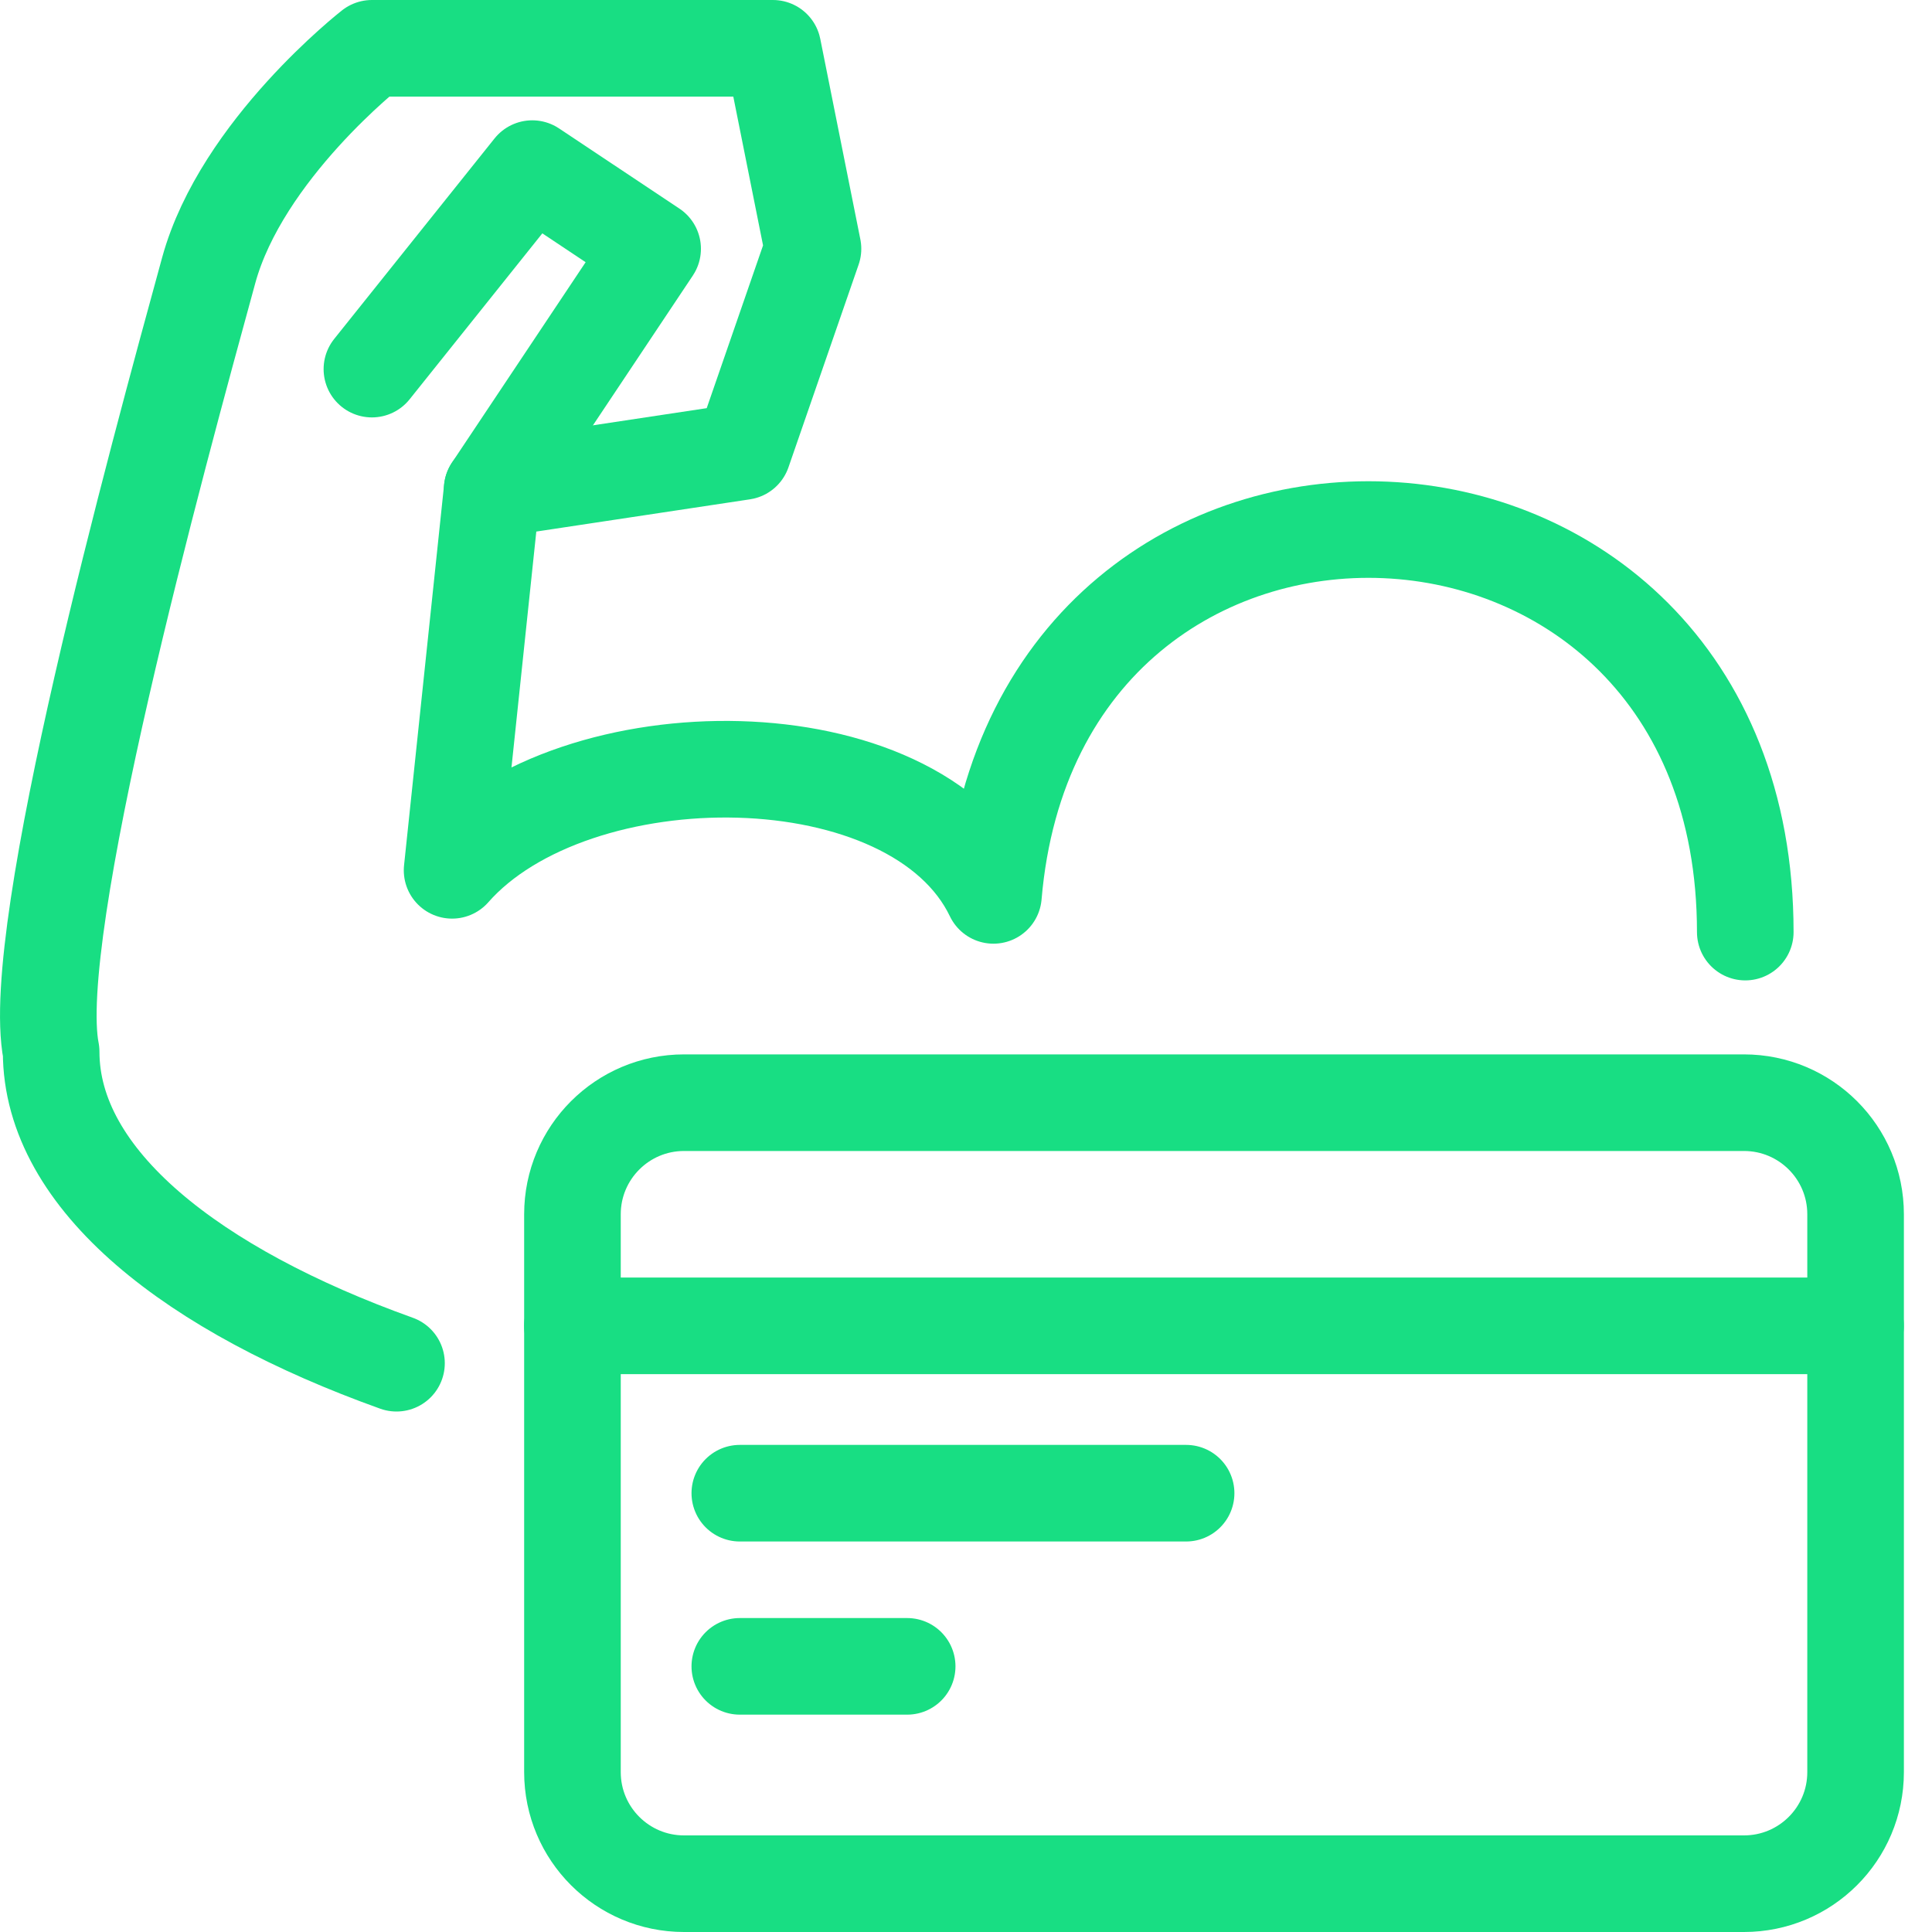
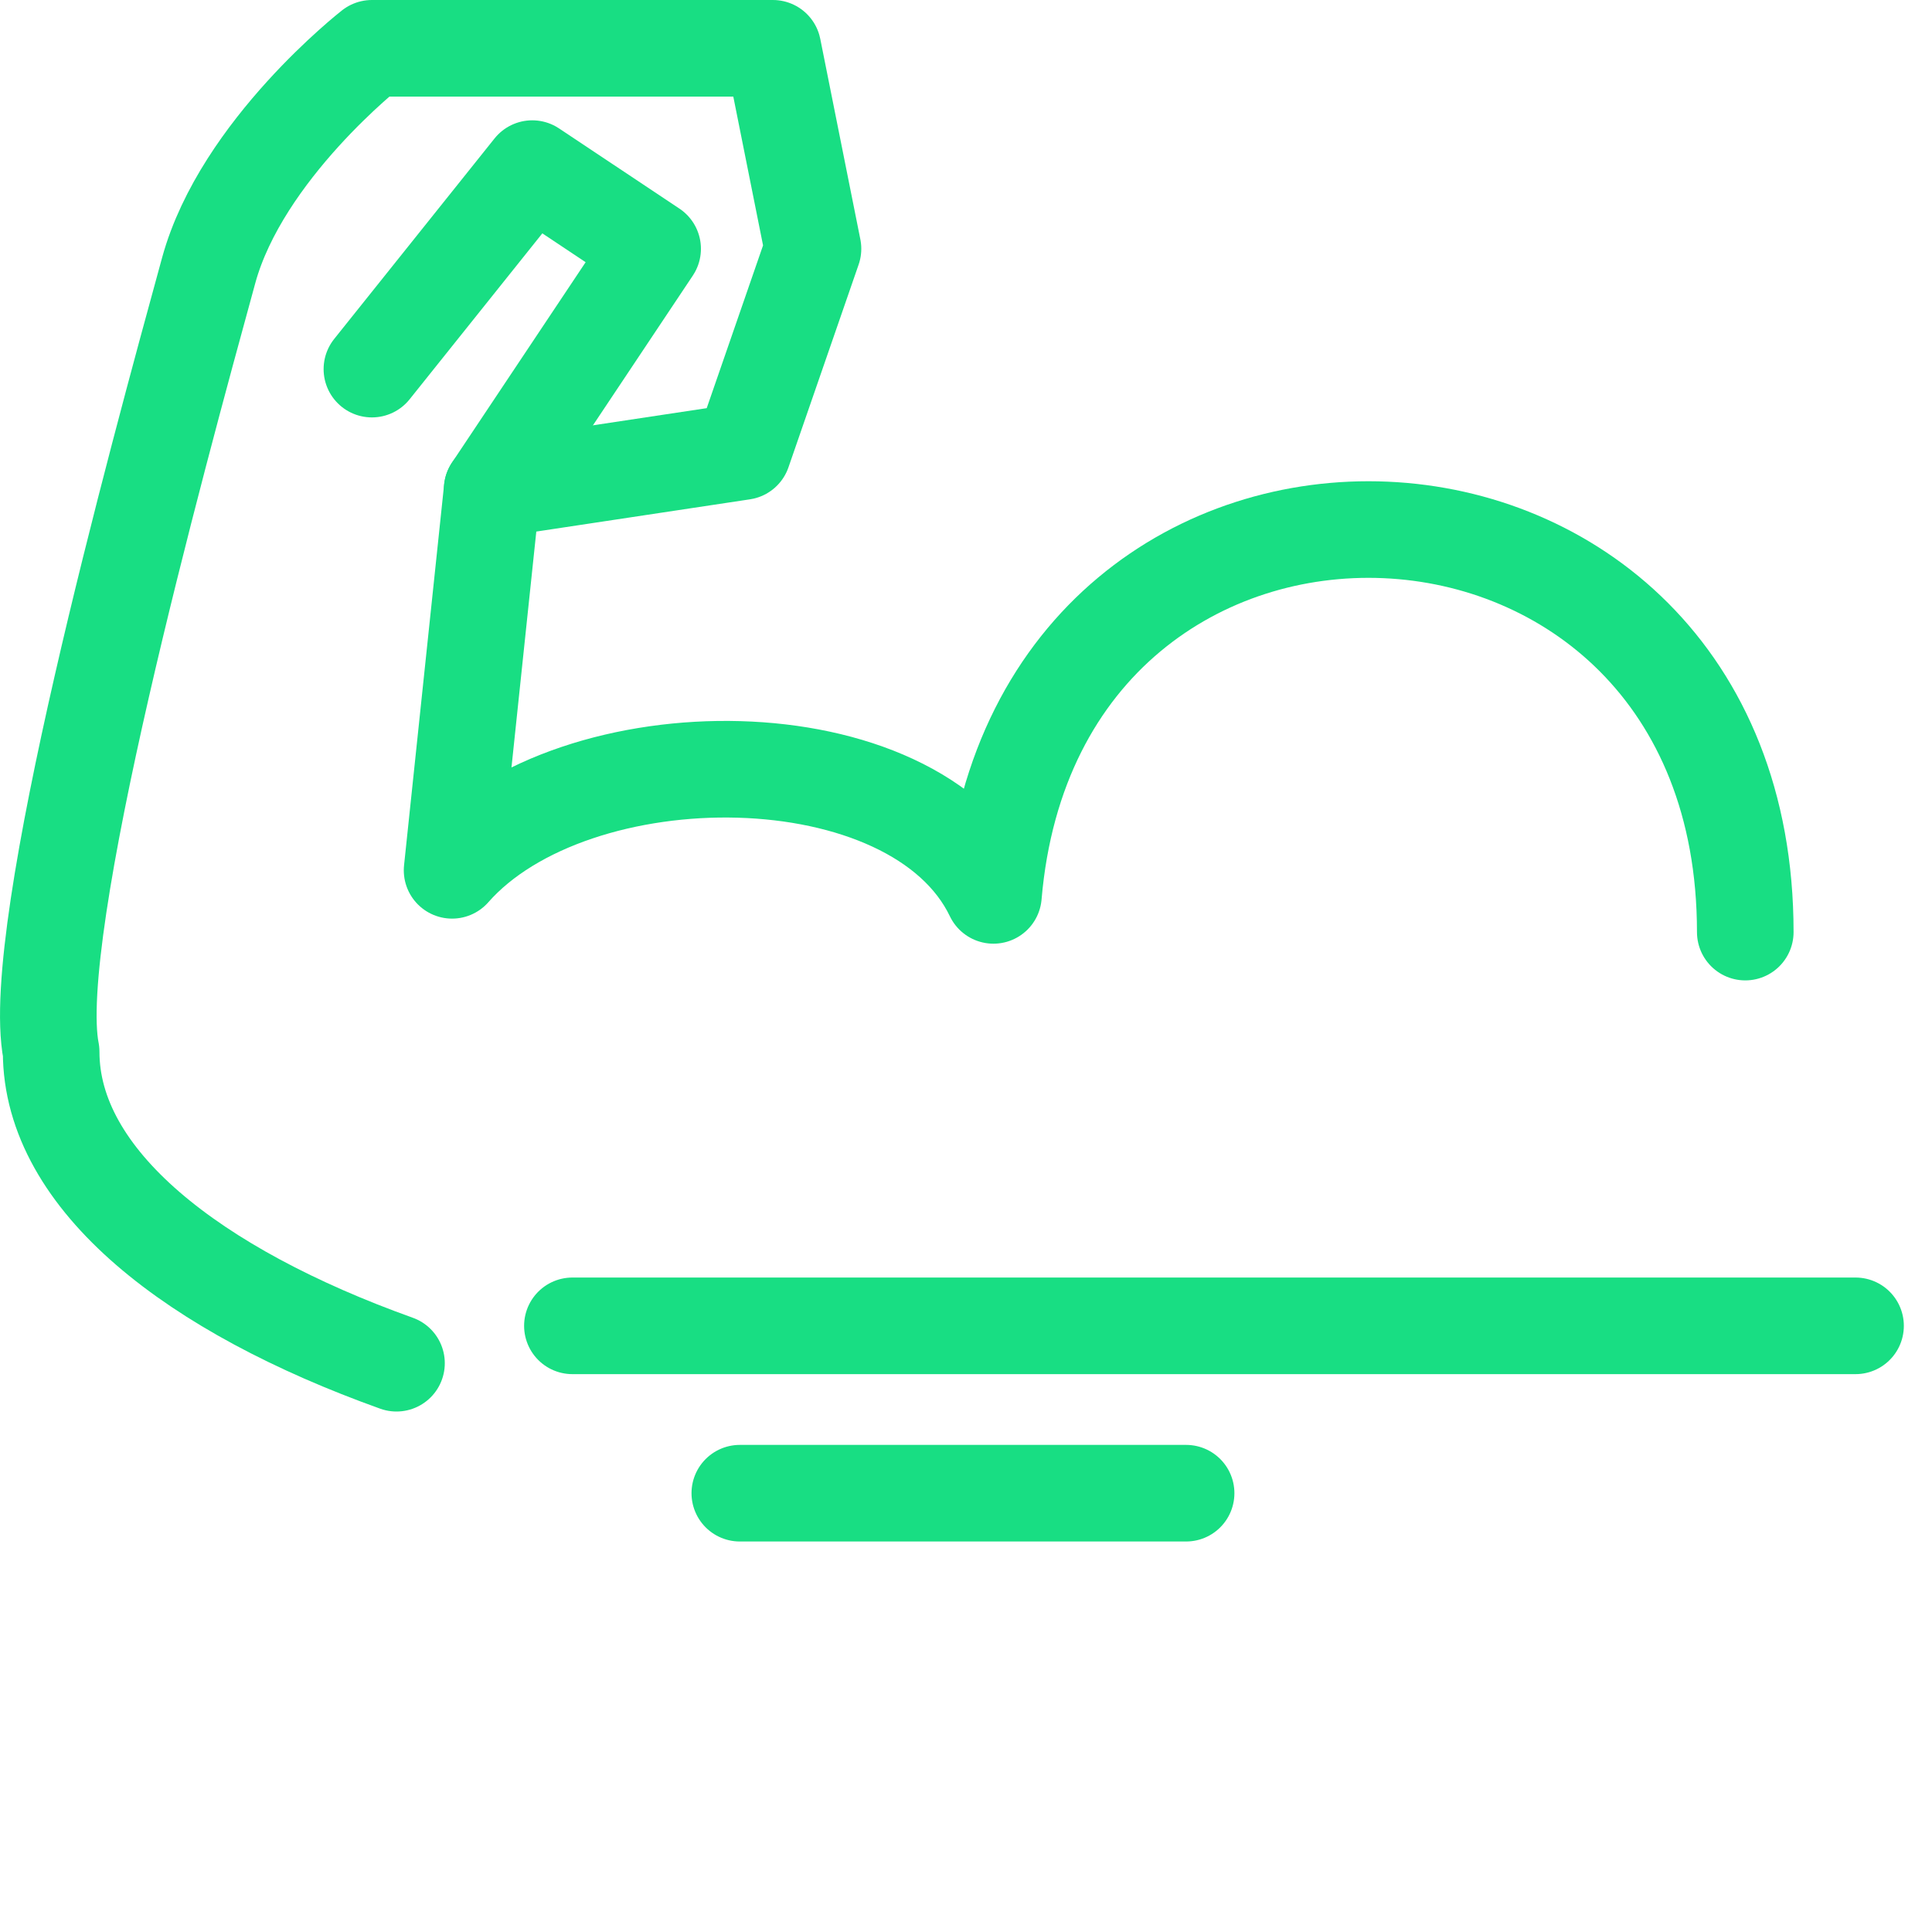
<svg xmlns="http://www.w3.org/2000/svg" width="40px" height="40px" viewBox="0 0 40 40" version="1.1">
  <g stroke="none" stroke-width="1" fill="none" fill-rule="evenodd" stroke-linecap="round" stroke-linejoin="round">
    <g id="Desktop_career" transform="translate(-546, -1101)" stroke="#18DE83" stroke-width="2">
      <g id="section2" transform="translate(0, 1000)">
        <g id="perks" transform="translate(320, 40)">
          <g id="perk2" transform="translate(227, 62)">
            <g id="icon">
              <path d="M7.209,27.224 C3.014,25.722 0.059,23.437 0.059,20.775 C-0.428,18.293 2.249,8.506 3.321,4.597 C4.006,2.1 6.7,0 6.7,0 L15.002,0 L15.832,4.151 L14.379,8.349 L9.19,9.132" id="Stroke-1" />
              <path d="M6.7,6.642 L10.02,2.491 L12.512,4.151 L9.19,9.132 L8.36,17.019 C10.885,14.147 17.941,14.147 19.568,17.538 C20.462,7.042 35.134,7.603 35.134,18.298" id="Stroke-3" />
-               <path d="M37.418,35.69 C37.418,36.966 36.384,38 35.107,38 L13.162,38 C11.887,38 10.852,36.966 10.852,35.69 L10.852,24.14 C10.852,22.864 11.887,21.83 13.162,21.83 L35.107,21.83 C36.384,21.83 37.418,22.864 37.418,24.14 L37.418,35.69 Z" id="Stroke-5" />
              <path d="M10.851,26.45 L37.417,26.45" id="Stroke-7" />
              <path d="M23.557,29.915 L14.317,29.915" id="Stroke-9" />
-               <path d="M17.782,33.5 L14.317,33.5" id="Stroke-11" />
            </g>
          </g>
        </g>
      </g>
    </g>
  </g>
</svg>